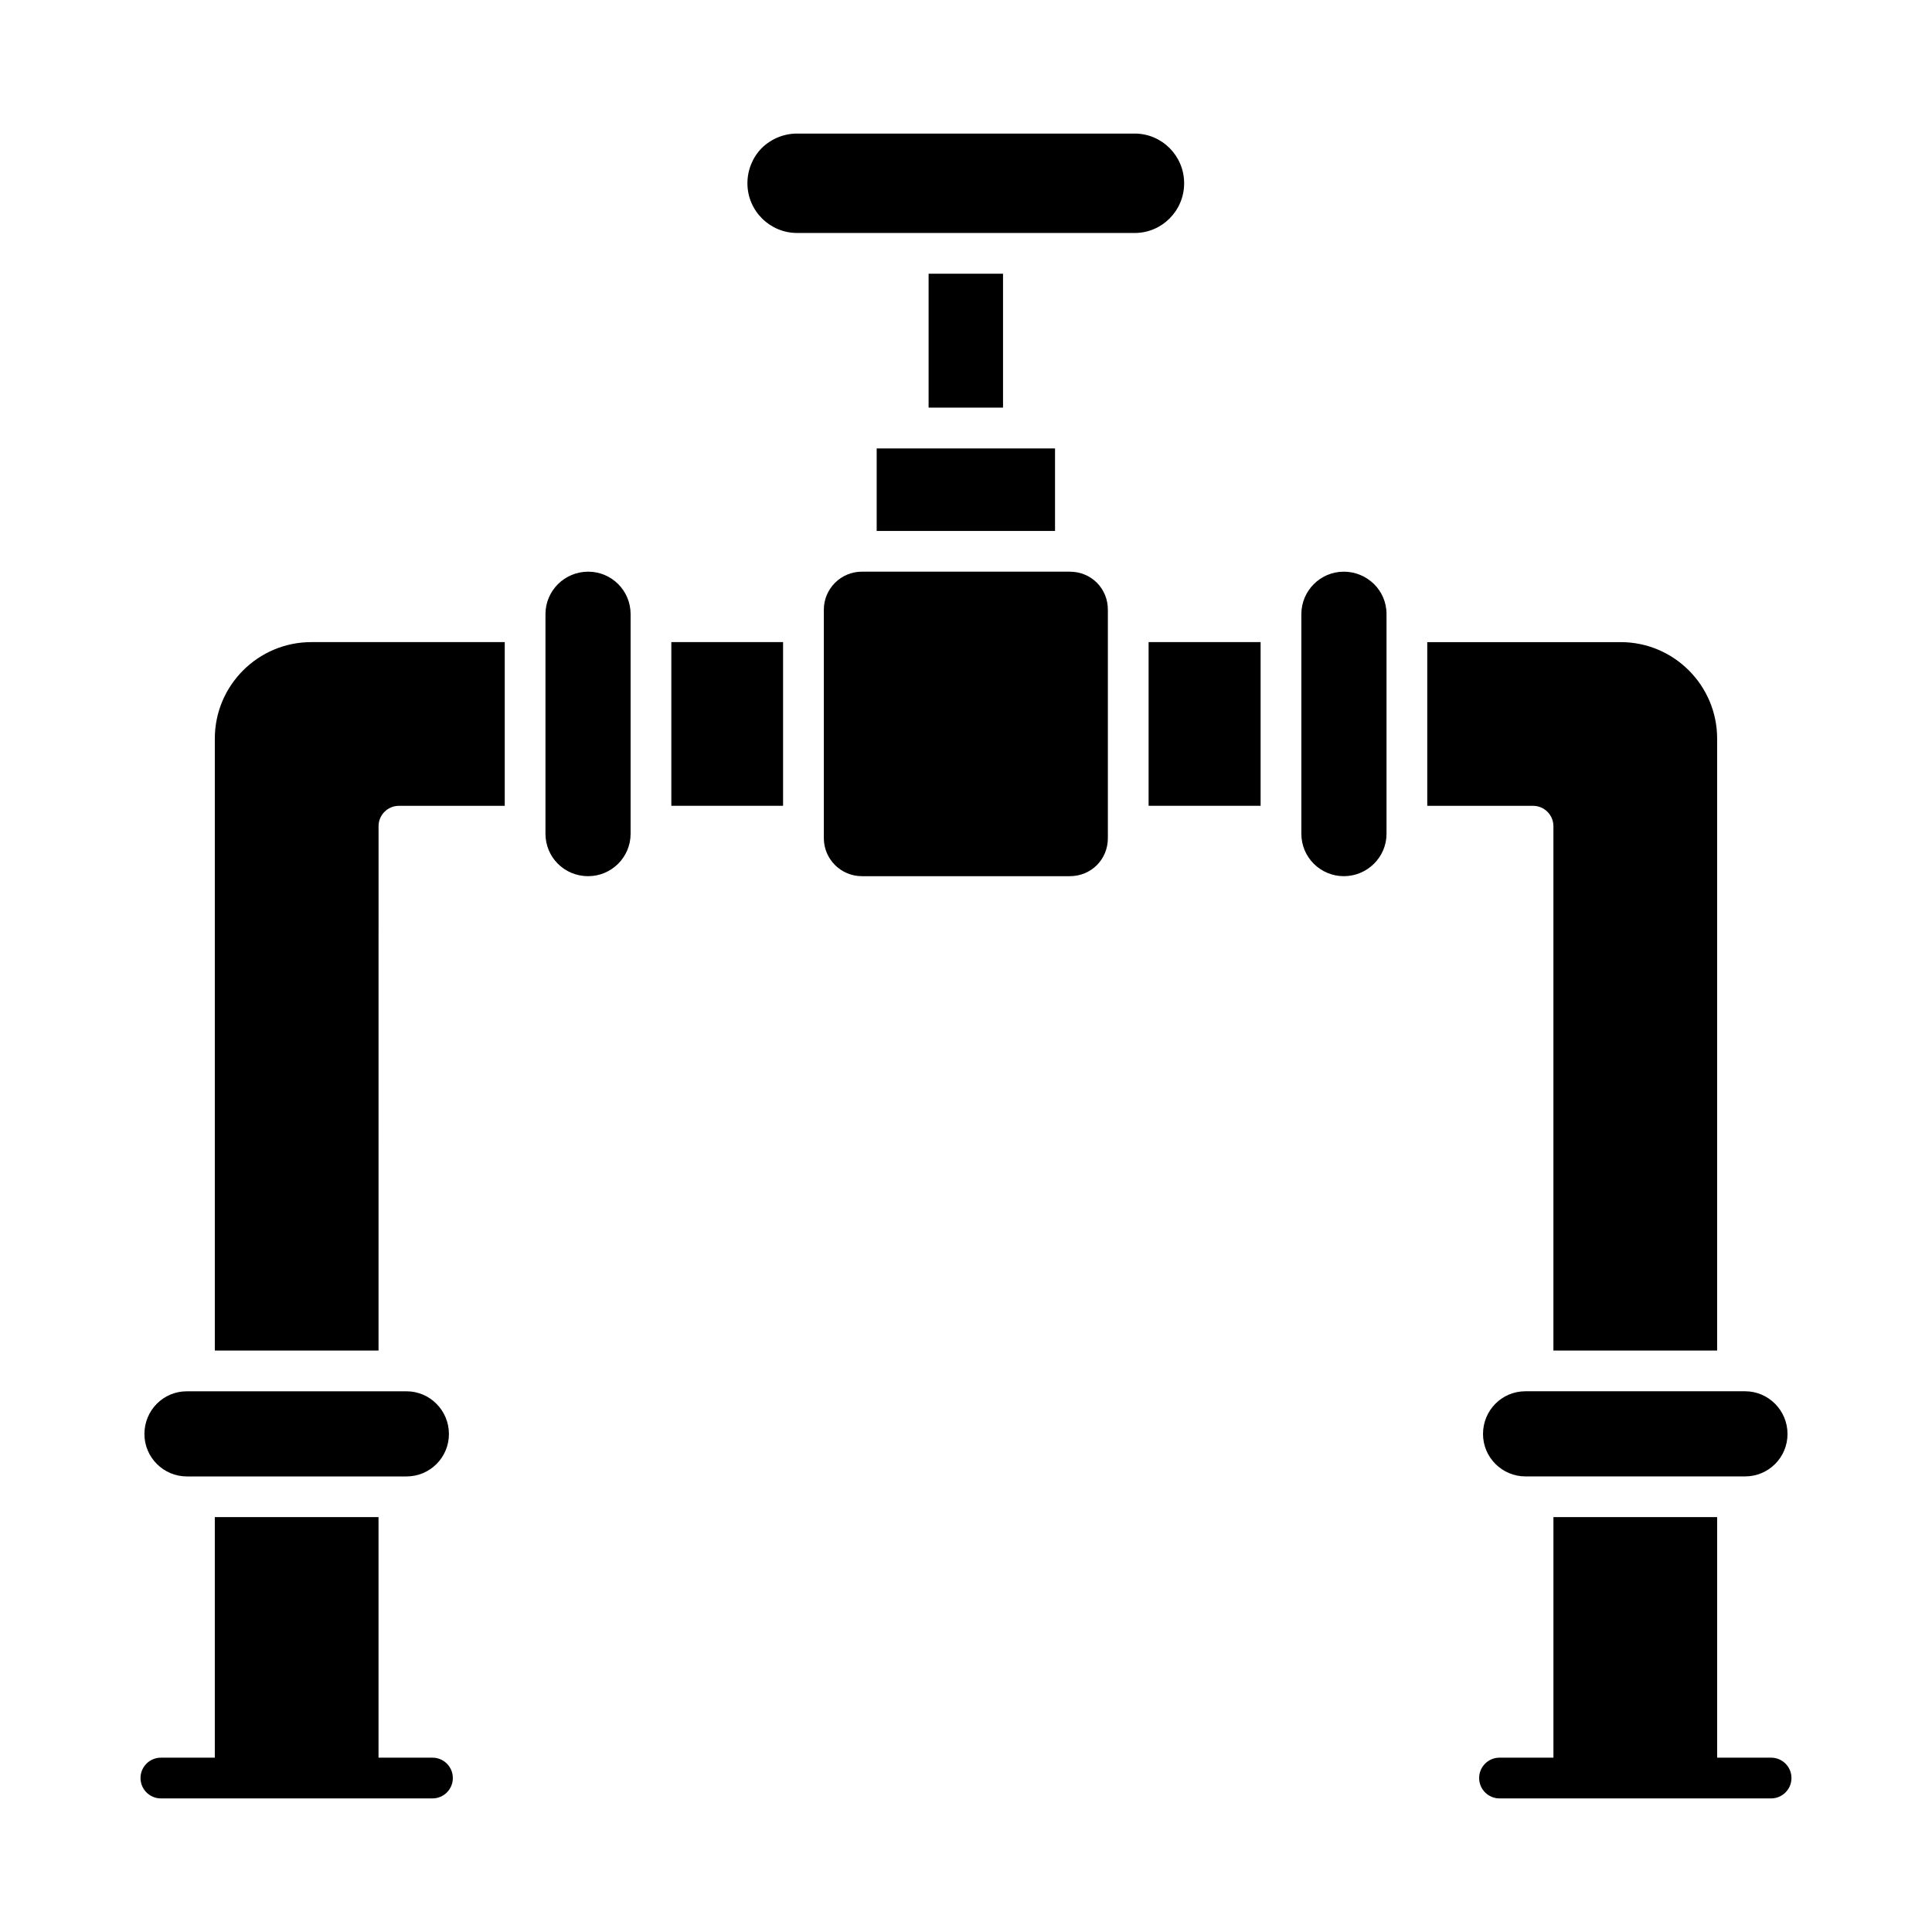
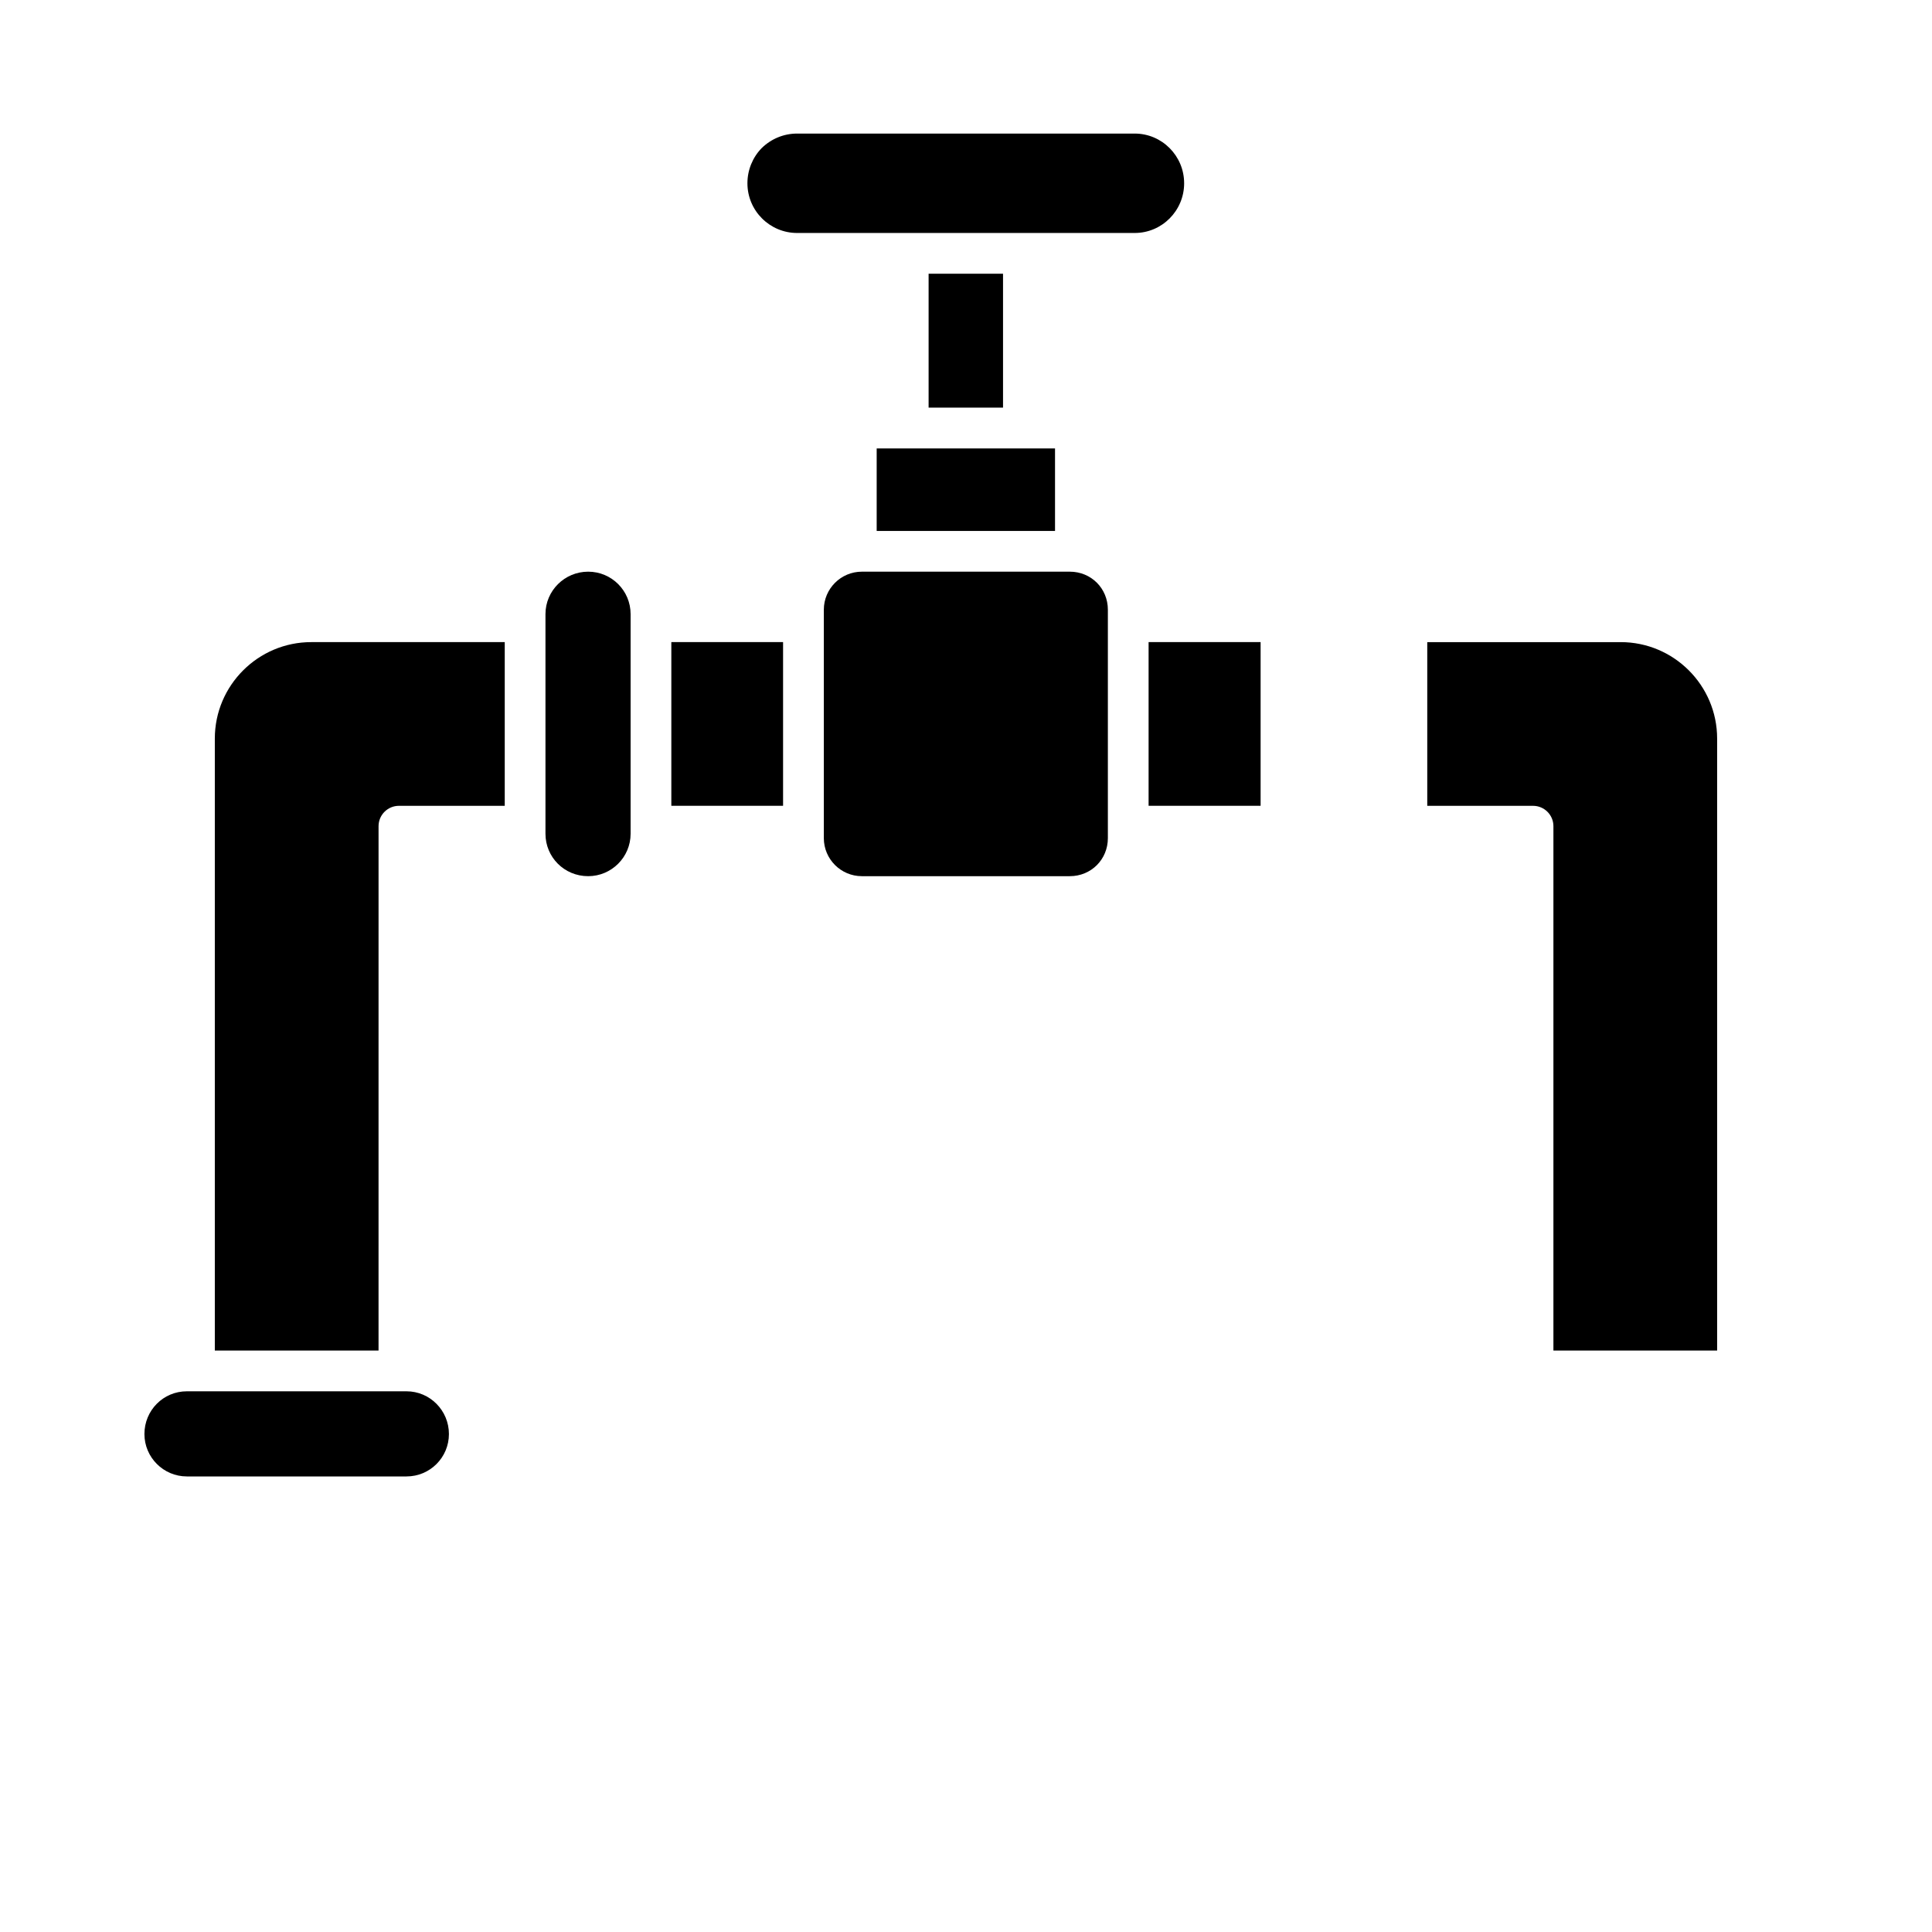
<svg xmlns="http://www.w3.org/2000/svg" fill="#000000" width="800px" height="800px" version="1.1" viewBox="144 144 512 512">
  <g>
-     <path d="m258.61 609.8h-14.297v-63.746h-43.387v63.746h-14.289c-2.981 0-5.398 2.418-5.398 5.398s2.418 5.398 5.398 5.398h71.973c2.981 0 5.398-2.418 5.398-5.398s-2.418-5.398-5.398-5.398z" />
-     <path d="m613.36 609.8h-14.297v-63.746h-43.387v63.746h-14.289c-2.981 0-5.398 2.418-5.398 5.398s2.418 5.398 5.398 5.398h71.973c2.981 0 5.398-2.418 5.398-5.398s-2.418-5.398-5.398-5.398z" />
    <path d="m200.93 339.73v162.18h43.387l0.004-138.96c0-2.981 2.418-5.398 5.398-5.398h28.043v-43.383h-51.266c-14.094-0.004-25.566 11.465-25.566 25.562z" />
    <path d="m299.87 295.5c-6.242 0-11.316 5.047-11.316 11.246v58.207c0 6.172 4.949 11.242 11.316 11.242 6.199 0 11.246-5.043 11.246-11.242v-58.207c0-6.215-5.023-11.246-11.246-11.246z" />
    <path d="m193.52 535.27h58.211c6.223 0 11.238-5.027 11.238-11.242 0-6.242-5.039-11.32-11.238-11.32h-58.211c-6.262 0-11.246 5.059-11.246 11.32 0 6.199 5.047 11.242 11.246 11.242z" />
    <path d="m321.91 314.16h29.613v43.383h-29.613z" />
-     <path d="m548.26 512.7c-6.262 0-11.246 5.059-11.246 11.32 0 6.199 5.047 11.242 11.246 11.242h58.211c6.223 0 11.238-5.027 11.238-11.242 0-6.242-5.039-11.32-11.238-11.32h-58.211z" />
    <path d="m555.67 362.95v138.96h43.387v-162.18c0-14.098-11.469-25.562-25.562-25.562h-51.258v43.383h28.035c2.981 0 5.398 2.418 5.398 5.398z" />
    <path d="m427.51 295.5h-55.109c-5.559 0-10.078 4.523-10.078 10.082v60.531c0 5.559 4.519 10.082 10.078 10.082h55.109c5.656 0 10.086-4.43 10.086-10.082v-60.531c0-5.652-4.426-10.082-10.086-10.082z" />
    <path d="m448.39 314.16h29.684v43.383h-29.684z" />
-     <path d="m500.12 295.5c-6.199 0-11.246 5.047-11.246 11.246v58.207c0 6.277 5.09 11.242 11.246 11.242 6.242 0 11.324-5.043 11.324-11.242v-58.207c0-6.43-5.262-11.246-11.324-11.246z" />
    <path d="m457.81 192.57c0-7.266-5.875-13.172-13.102-13.172h-89.461c-3.519 0-6.852 1.371-9.398 3.856-2.402 2.465-3.773 5.801-3.773 9.316 0 7.266 5.91 13.172 13.172 13.172h89.465c7.223 0 13.098-5.906 13.098-13.172z" />
    <path d="m376.33 262.84h47.262v21.867h-47.262z" />
    <path d="m390.09 216.54h19.723v35.484h-19.723z" />
  </g>
</svg>